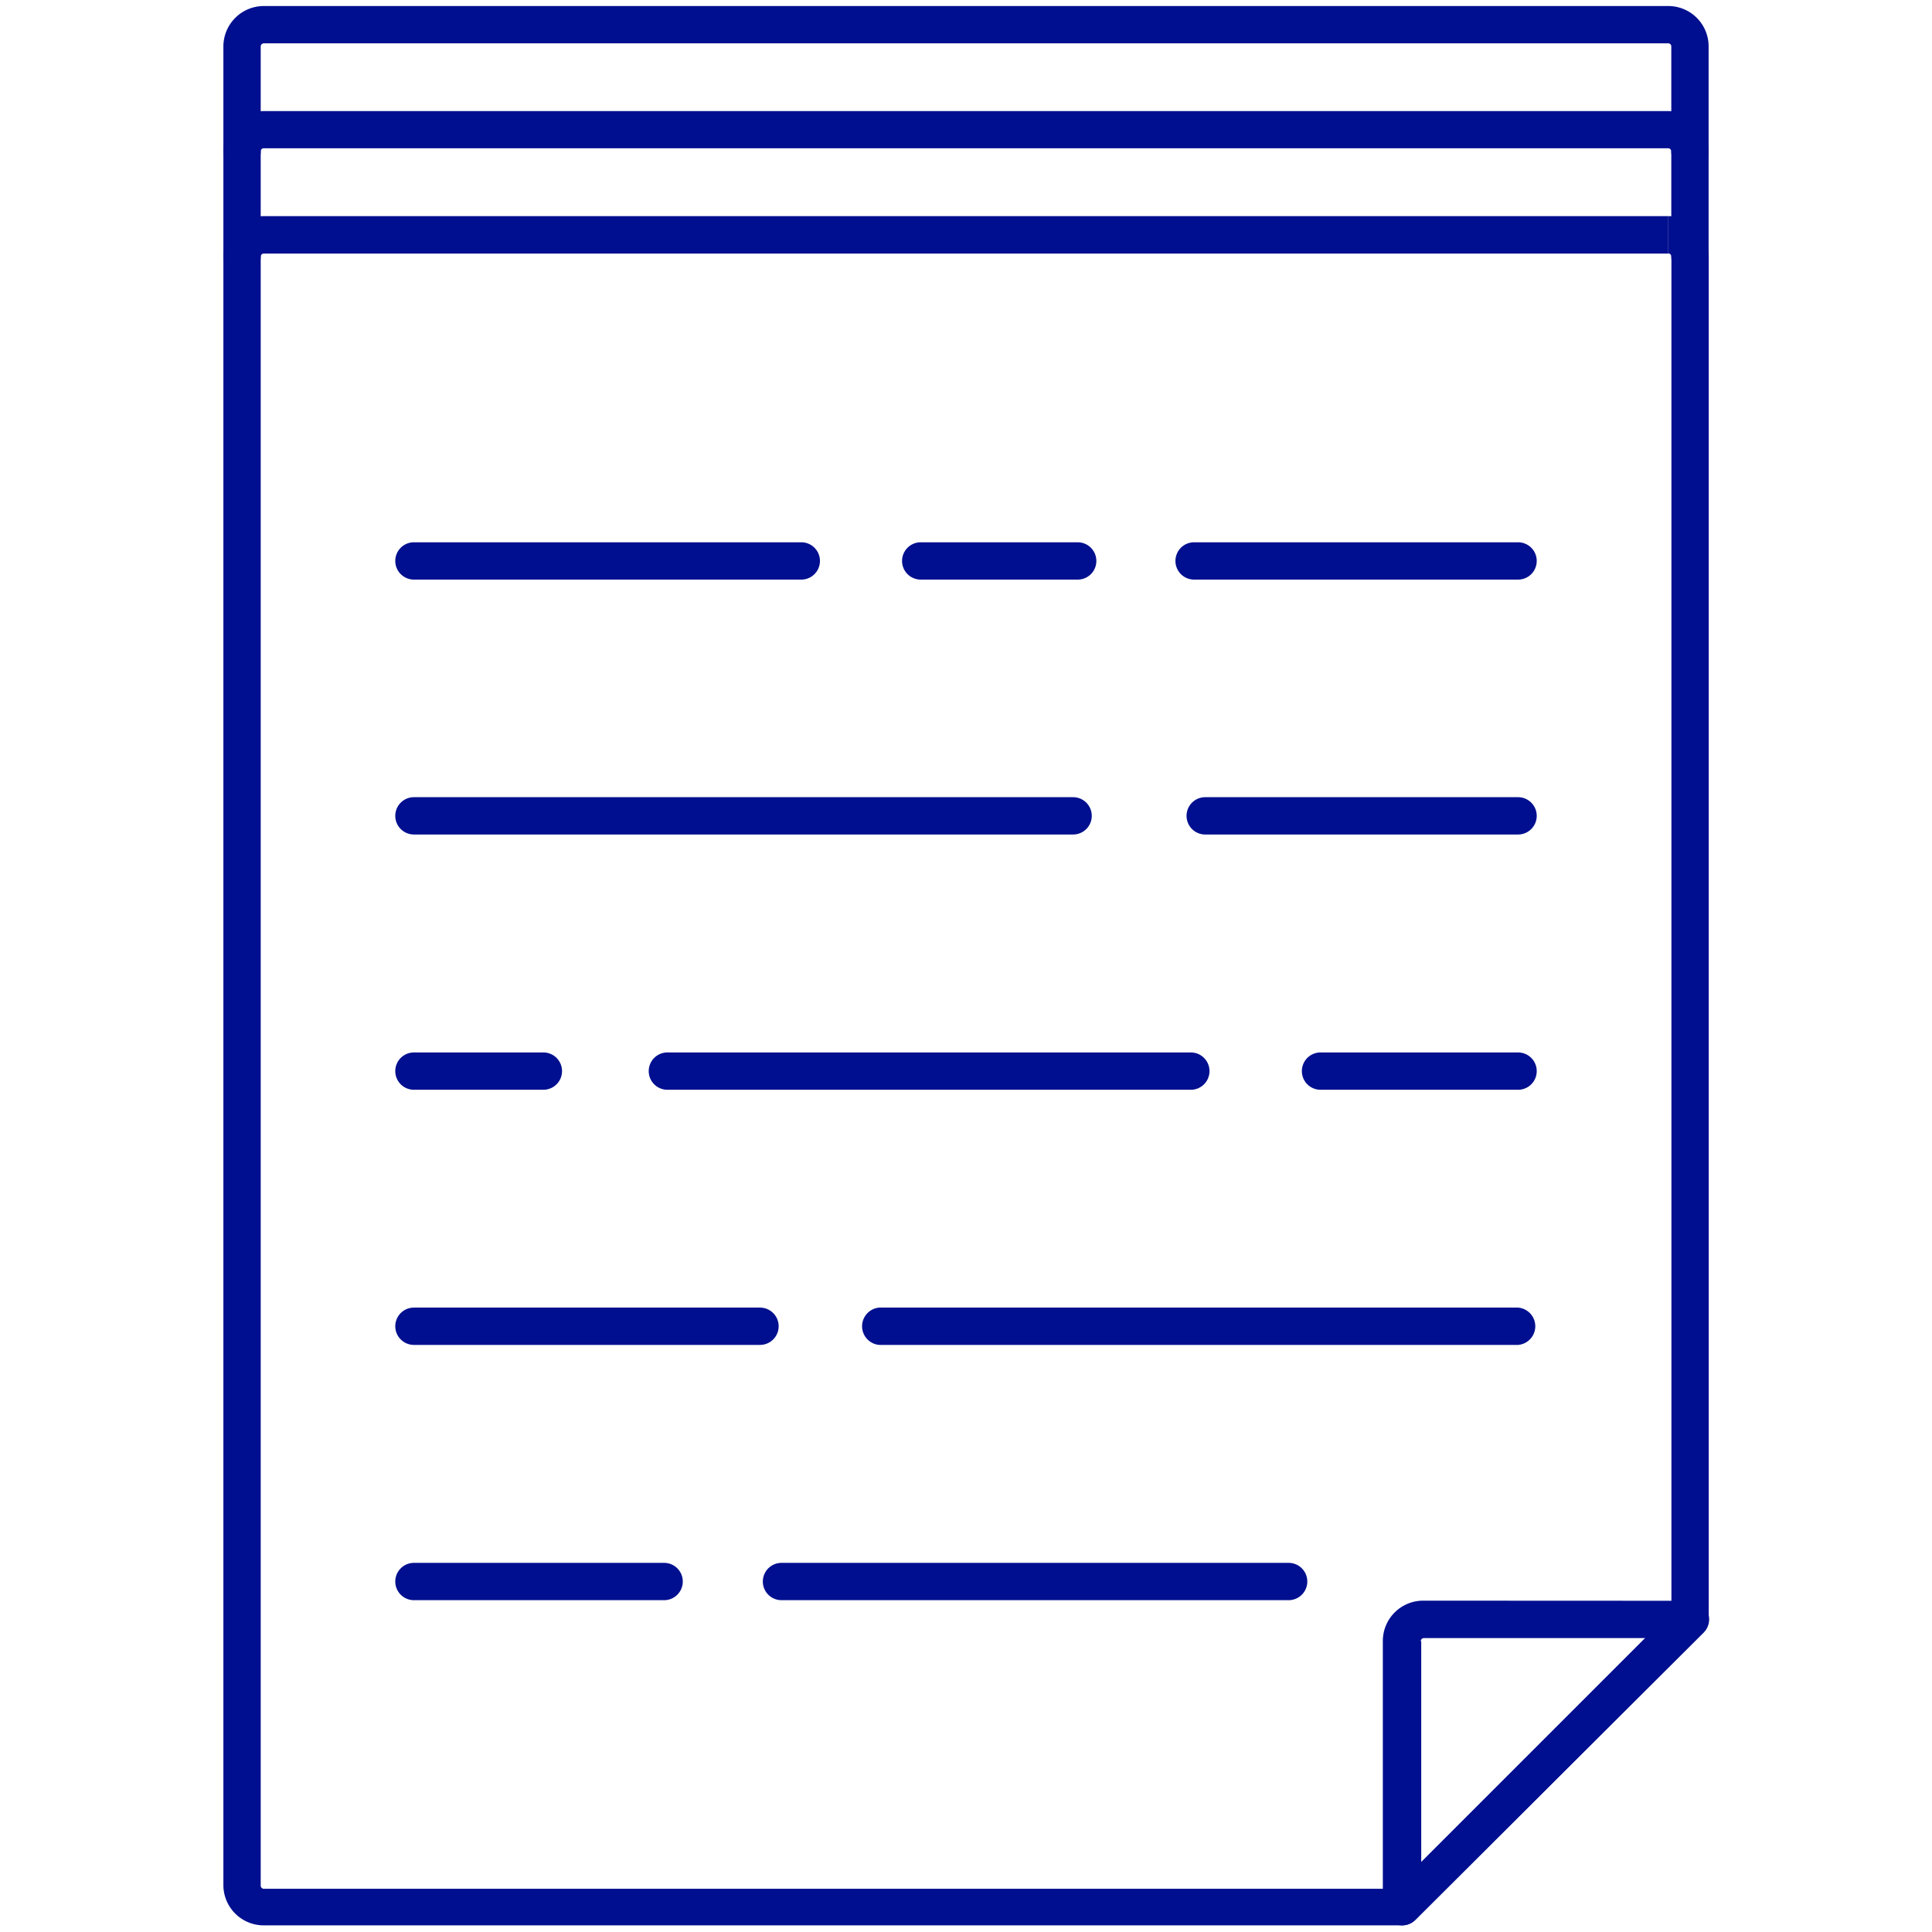
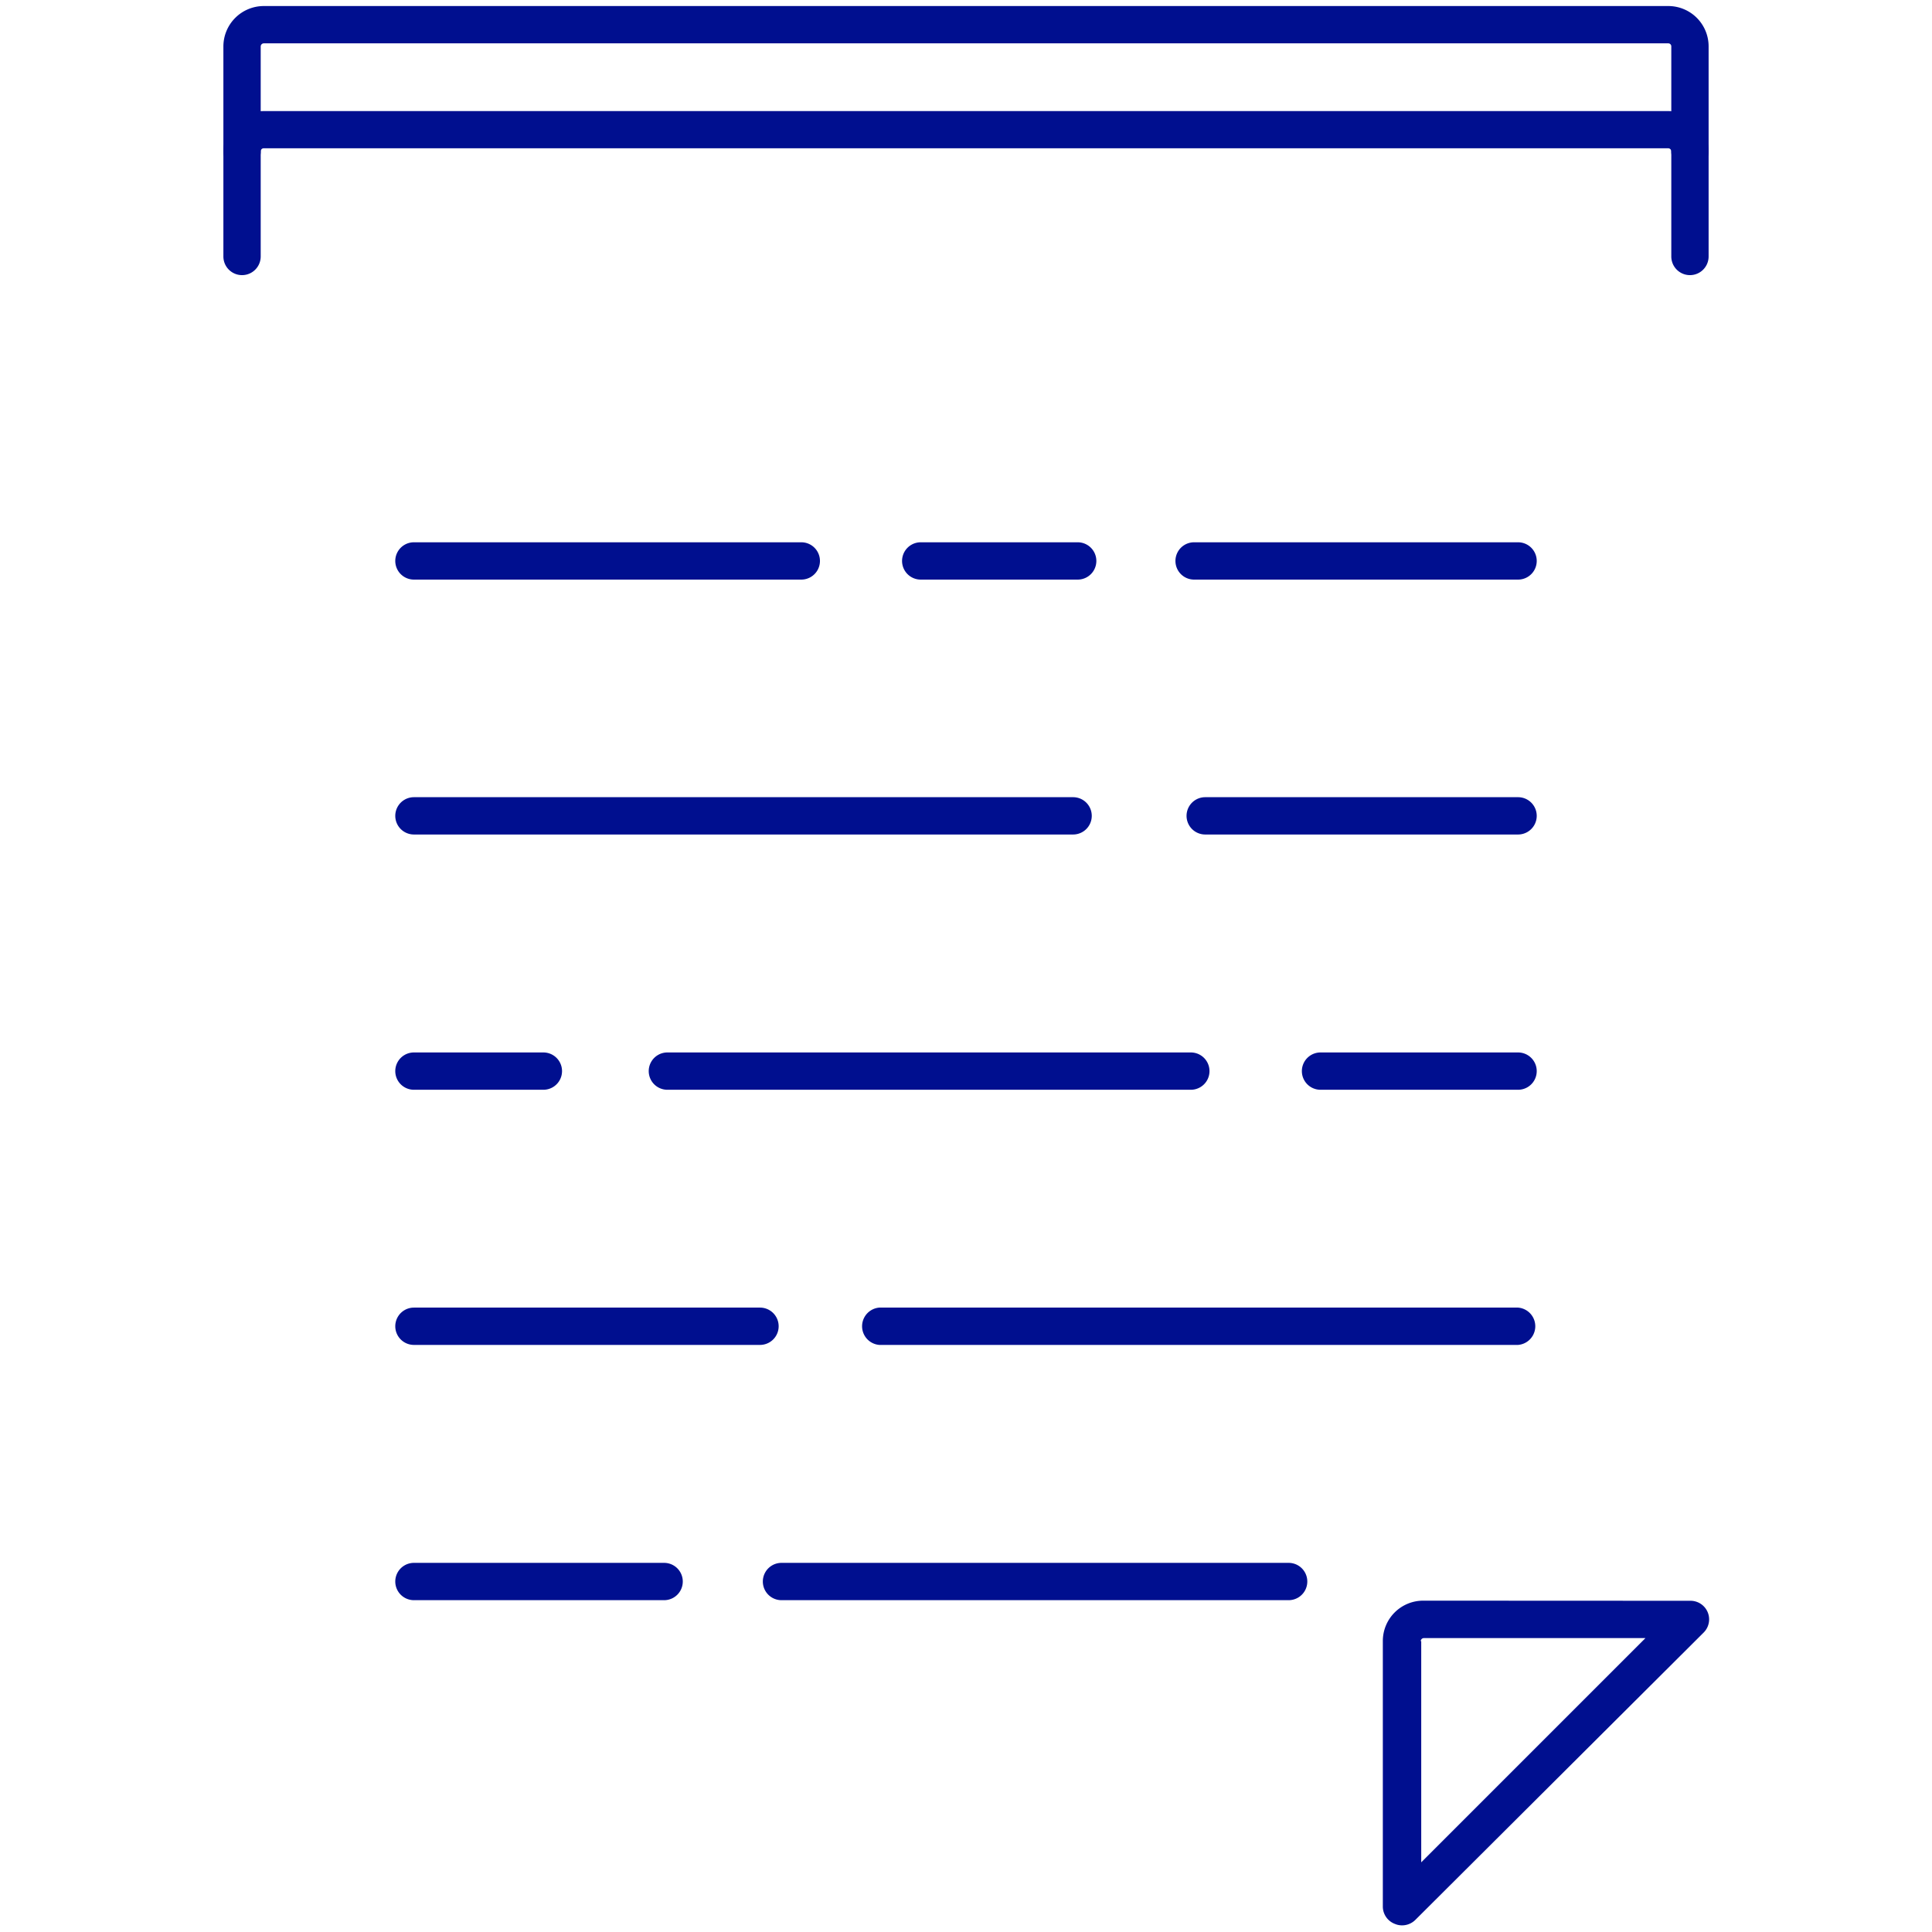
<svg xmlns="http://www.w3.org/2000/svg" width="160" height="160" viewBox="0 0 160 160">
  <g data-name="Documents" fill="#000f8f">
    <path d="M34.28 48a1.54 1.54 0 1 1 0-3.09h32.08a1.54 1.54 0 0 1 0 3.09zM34.28 69.11a1.54 1.54 0 0 1 0-3.09h54.59a1.54 1.54 0 1 1 0 3.09zM99.81 69.11a1.54 1.54 0 0 1 0-3.09h25.91a1.54 1.54 0 1 1 0 3.09zM34.28 90.25a1.54 1.54 0 0 1 0-3.09H45a1.54 1.54 0 1 1 0 3.09zM34.28 111.38a1.54 1.54 0 1 1 0-3.09h28.66a1.54 1.54 0 0 1 0 3.09zM72.82 111.38a1.55 1.55 0 0 1 0-3.09h52.9a1.55 1.55 0 0 1 0 3.09zM34.28 132.52a1.54 1.54 0 0 1 0-3.09H55a1.54 1.54 0 1 1 0 3.09zM64.72 132.52a1.54 1.54 0 1 1 0-3.09h42a1.54 1.54 0 0 1 0 3.09zM55.27 90.25a1.54 1.54 0 1 1 0-3.09h43.35a1.54 1.54 0 1 1 0 3.09zM109.36 90.25a1.54 1.54 0 1 1 0-3.09h16.36a1.54 1.54 0 1 1 0 3.09zM76.25 48a1.54 1.54 0 1 1 0-3.09h13a1.54 1.54 0 1 1 0 3.09zM98.89 48a1.54 1.54 0 0 1 0-3.09h26.83a1.54 1.54 0 1 1 0 3.09z" />
-     <path d="M18.5 156.16V21.24a3.34 3.34 0 0 1 3.34-3.34h116.32V21H21.84a.25.25 0 0 0-.25.25v134.91a.26.26 0 0 0 .25.26h93.64l22.94-22.94V21.24a.26.26 0 0 0-.25-.25V17.9a3.34 3.34 0 0 1 3.34 3.34v112.88a1.55 1.55 0 0 1-.45 1.09L117.21 159a1.53 1.53 0 0 1-1.09.45H21.84a3.34 3.34 0 0 1-3.34-3.29z" />
    <path d="M140 132.57a1.54 1.54 0 0 1 1.09 2.63L117.21 159a1.56 1.56 0 0 1-1.1.45 1.5 1.5 0 0 1-.59-.12 1.54 1.54 0 0 1-1-1.43v-22a3.34 3.34 0 0 1 3.34-3.34zm-22.3 3.34v18.32l18.57-18.57h-18.36a.26.26 0 0 0-.25.26zM138.41 21.24v-8.7a.26.26 0 0 0-.25-.26H21.84a.25.25 0 0 0-.25.26v8.7a1.54 1.54 0 1 1-3.09 0v-8.7a3.34 3.34 0 0 1 3.34-3.34h116.32a3.34 3.34 0 0 1 3.34 3.34v8.7a1.54 1.54 0 1 1-3.09 0z" />
    <path d="M138.41 12.54v-8.7a.25.25 0 0 0-.25-.25H21.84a.26.26 0 0 0-.25.26v8.7a1.54 1.54 0 1 1-3.09 0V3.84A3.35 3.35 0 0 1 21.84.5h116.32a3.34 3.34 0 0 1 3.34 3.34v8.7a1.54 1.54 0 0 1-3.09 0z" />
  </g>
</svg>